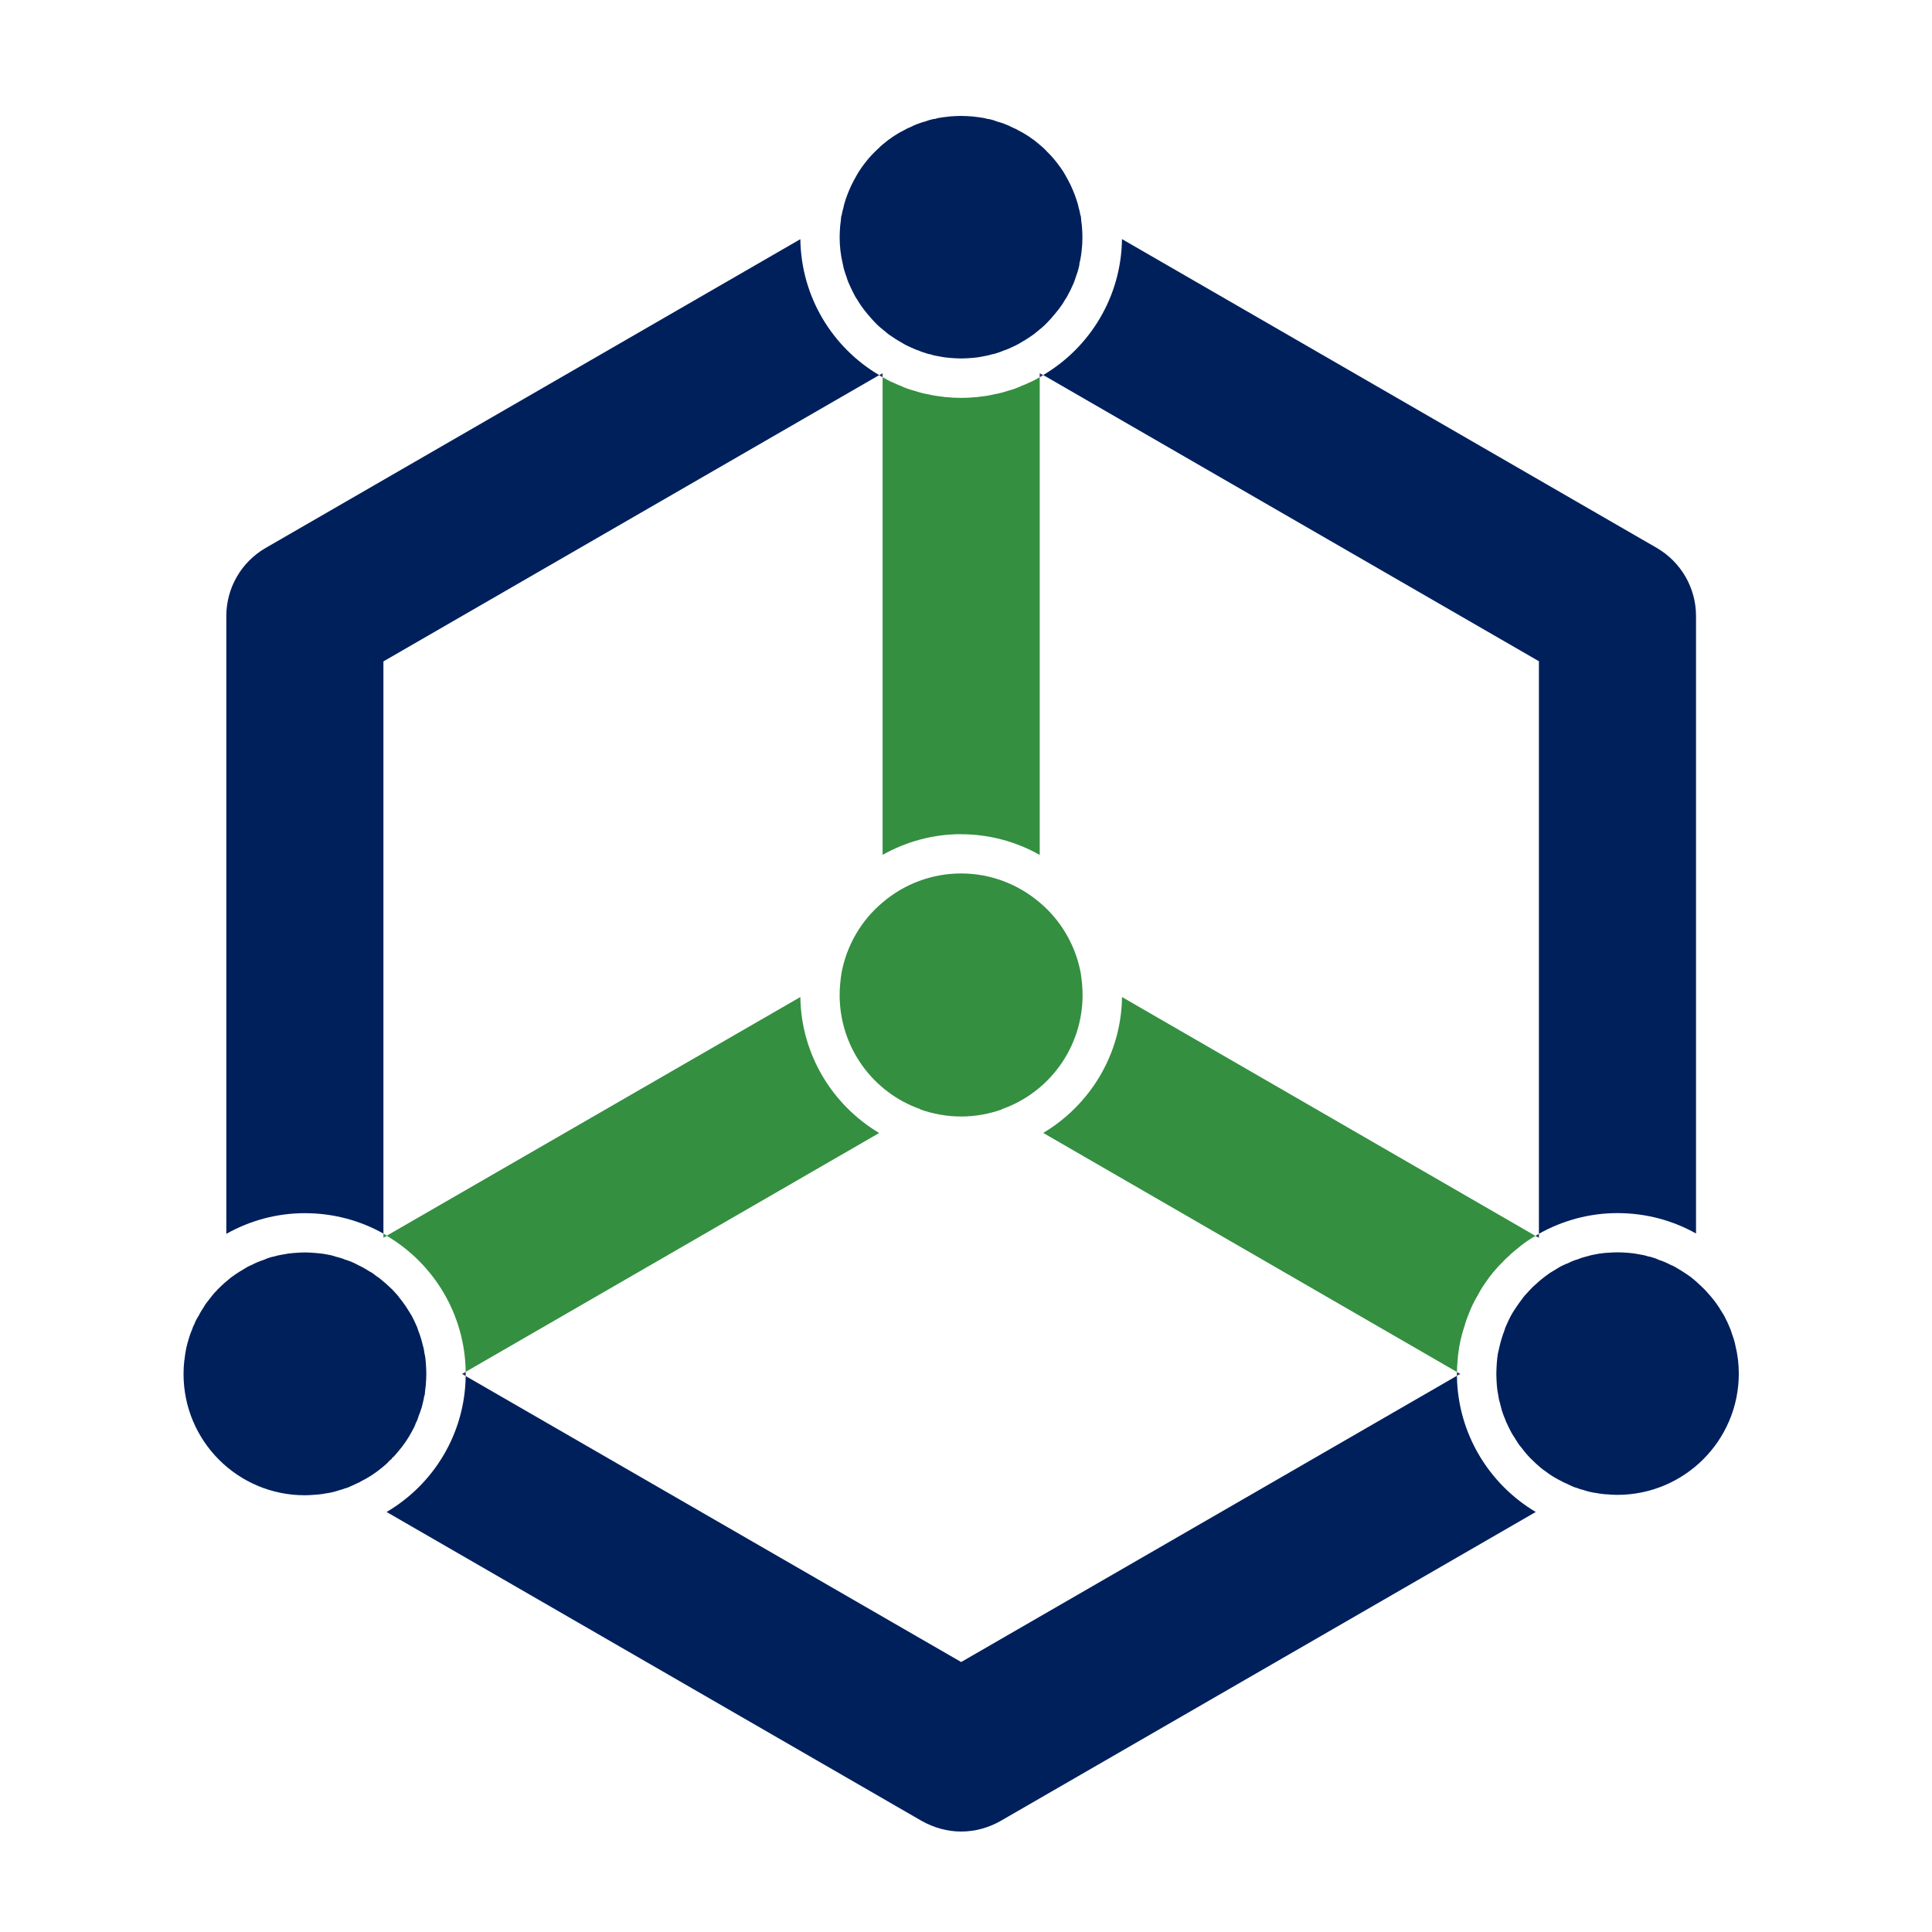
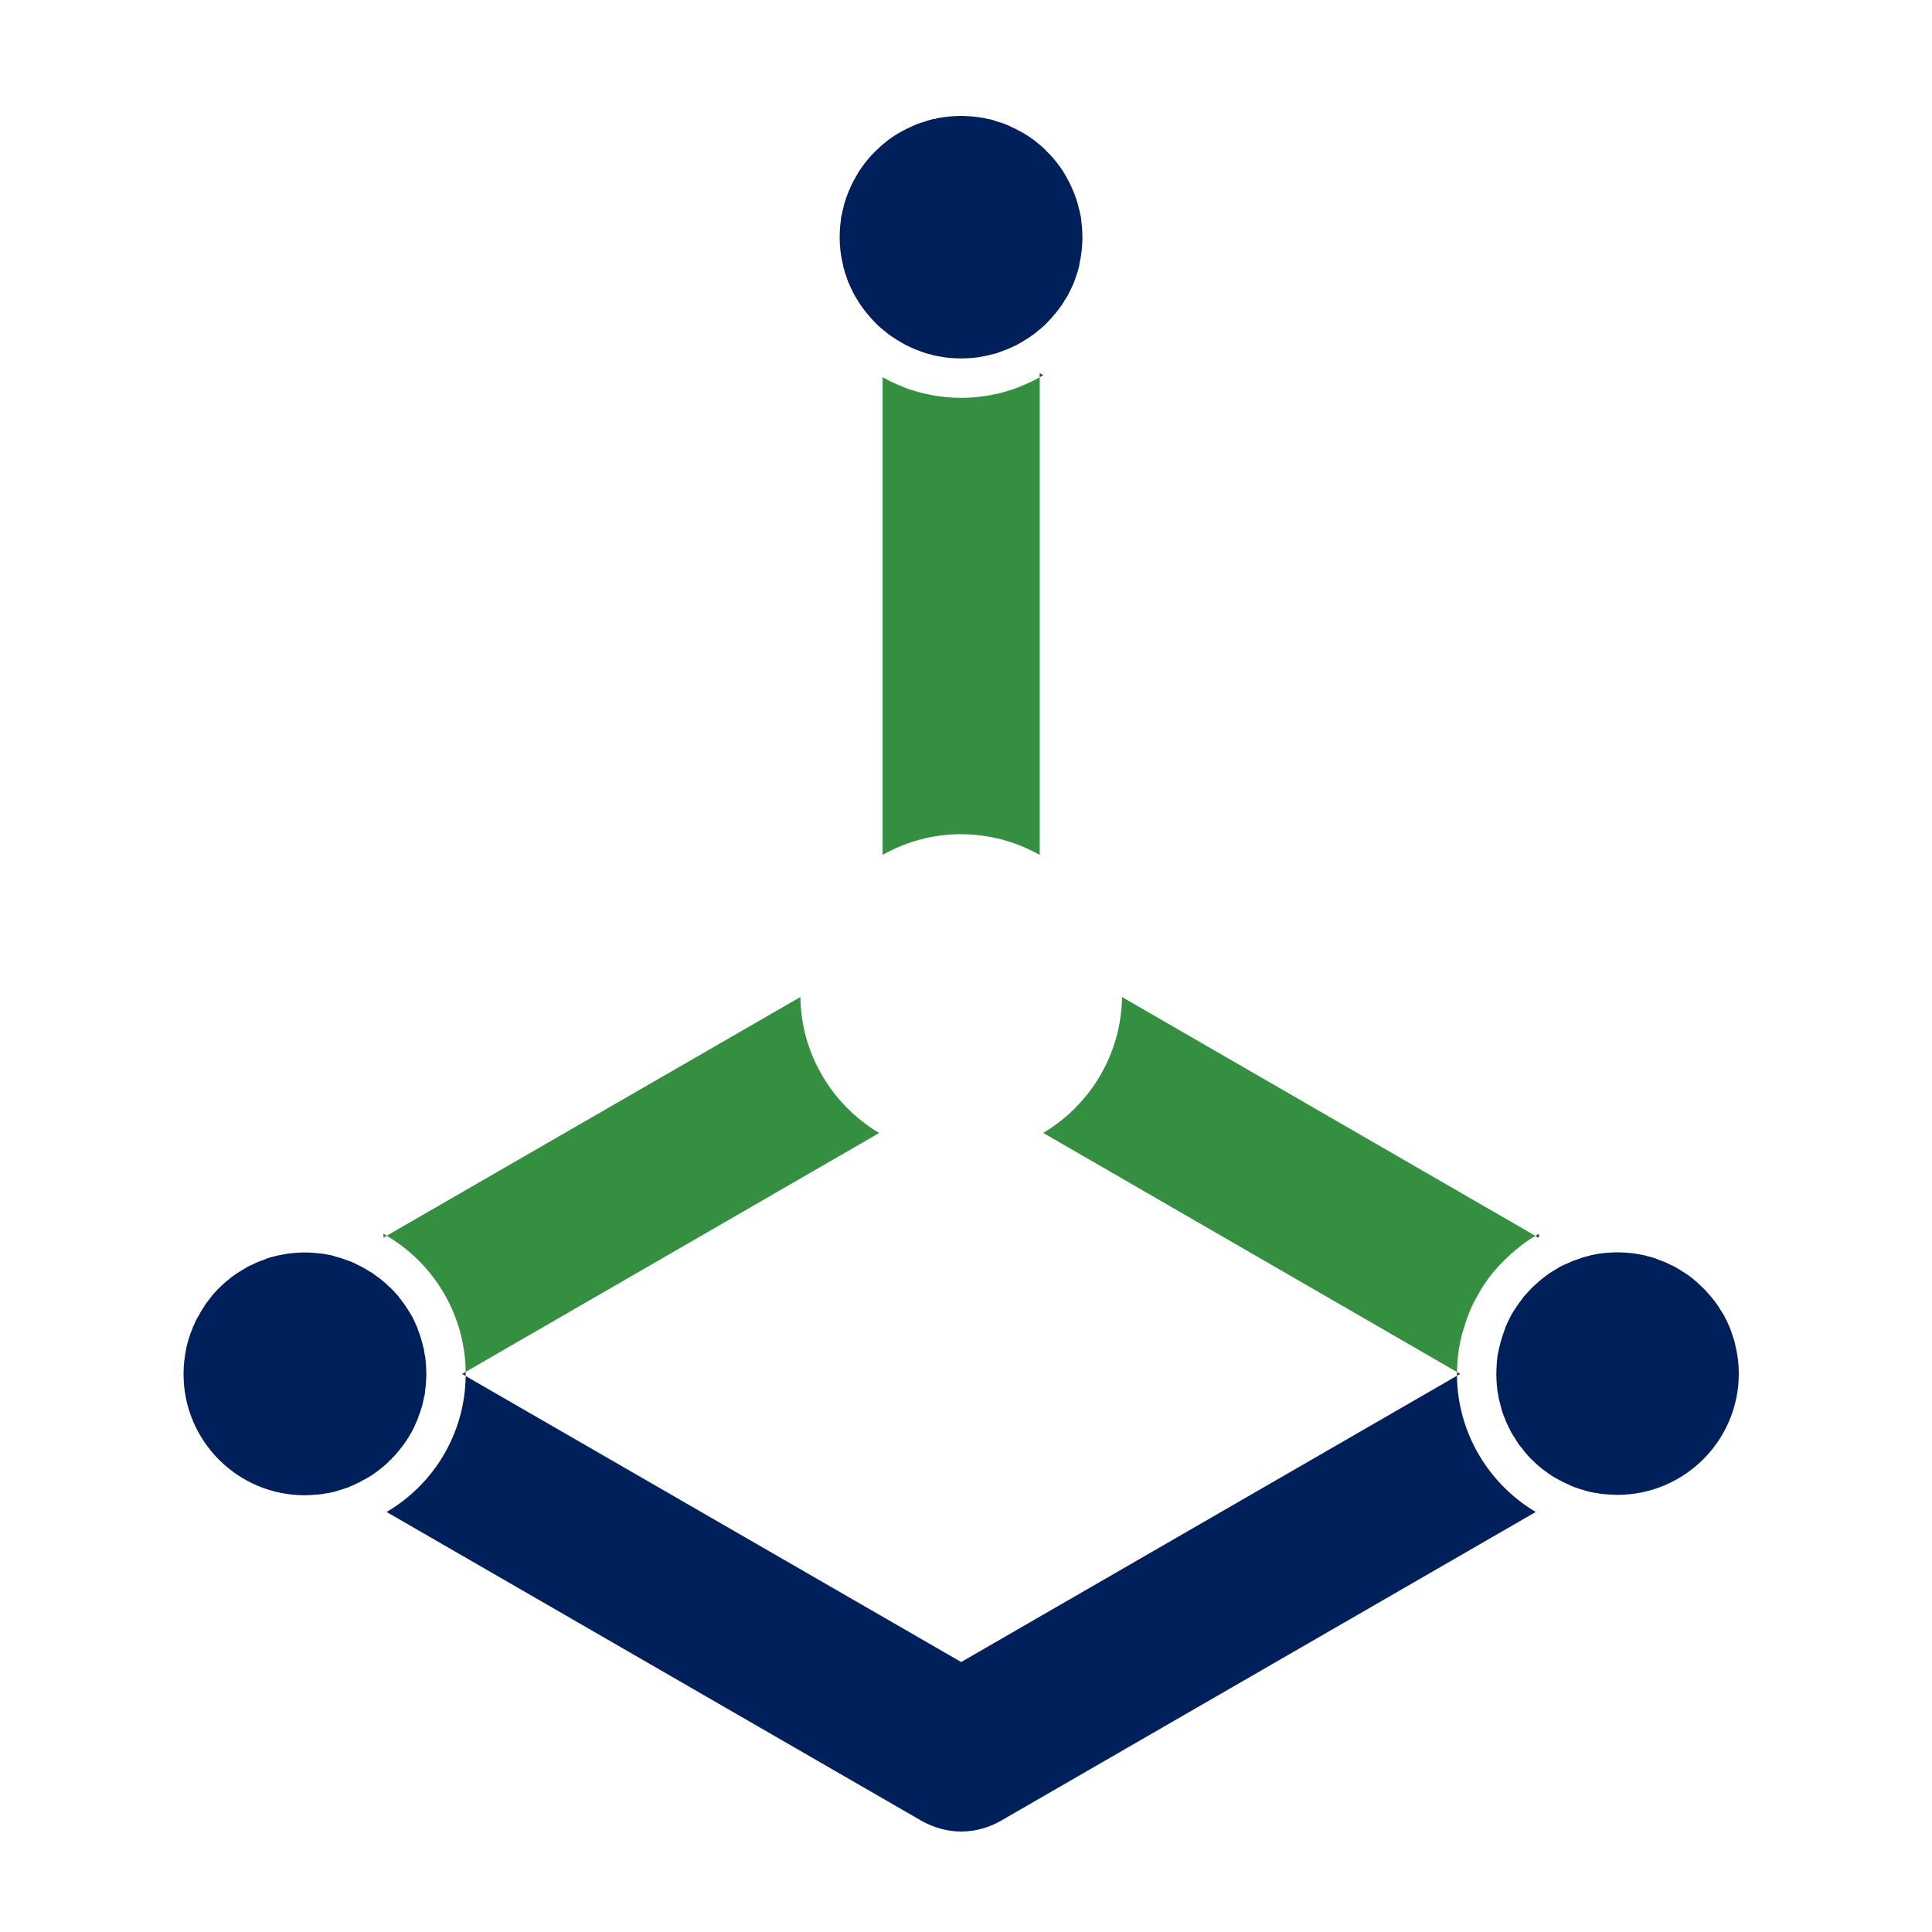
<svg xmlns="http://www.w3.org/2000/svg" width="50" height="50" viewBox="0 0 50 50" fill="none">
  <path d="M29.037 25.803L39.738 31.985C39.582 32.073 39.433 32.175 39.298 32.29C39.243 32.33 39.197 32.372 39.15 32.412C39.117 32.438 39.082 32.467 39.055 32.5C39.008 32.54 38.96 32.582 38.92 32.628C38.73 32.812 38.56 33.015 38.418 33.232C38.35 33.327 38.29 33.435 38.235 33.537C38.147 33.685 38.072 33.842 38.012 33.998C37.972 34.1 37.93 34.208 37.903 34.317C37.903 34.317 37.897 34.323 37.897 34.33C37.815 34.573 37.762 34.825 37.733 35.082C37.72 35.223 37.707 35.367 37.707 35.508L26.998 29.32C28.205 28.602 29.018 27.293 29.038 25.802L29.037 25.803Z" fill="#348F41" />
-   <path d="M24.875 28.895C24.502 28.895 24.143 28.827 23.818 28.712V28.705C22.598 28.278 21.73 27.112 21.73 25.75C21.73 25.56 21.75 25.37 21.777 25.187C21.912 24.455 22.298 23.81 22.84 23.357C23.388 22.888 24.1 22.605 24.873 22.605C25.647 22.605 26.358 22.89 26.907 23.357C27.448 23.81 27.835 24.455 27.97 25.187C27.997 25.37 28.017 25.56 28.017 25.75C28.017 27.112 27.148 28.278 25.928 28.705V28.712C25.603 28.827 25.243 28.895 24.872 28.895H24.875Z" fill="#348F41" />
  <path d="M20.713 25.803C20.733 27.295 21.547 28.603 22.753 29.322L12.052 35.503C12.032 34.005 11.218 32.697 10.012 31.985L9.923 32.032V31.923C9.95 31.943 9.985 31.957 10.012 31.978L20.713 25.803Z" fill="#348F41" />
  <path d="M24.875 21.588C24.137 21.588 23.445 21.785 22.842 22.123V9.762C22.937 9.817 23.032 9.87 23.133 9.91C23.195 9.937 23.248 9.965 23.31 9.985C23.418 10.04 23.54 10.08 23.662 10.113C23.783 10.153 23.912 10.188 24.042 10.208C24.048 10.215 24.055 10.215 24.068 10.215C24.183 10.242 24.305 10.255 24.42 10.27C24.44 10.277 24.46 10.277 24.482 10.277C24.61 10.29 24.747 10.297 24.875 10.297C25.003 10.297 25.14 10.29 25.268 10.277C25.288 10.277 25.308 10.277 25.33 10.27C25.445 10.257 25.567 10.243 25.682 10.215C25.695 10.215 25.702 10.215 25.708 10.208C25.837 10.188 25.967 10.153 26.088 10.113C26.21 10.08 26.332 10.038 26.44 9.985C26.502 9.965 26.555 9.938 26.617 9.91C26.718 9.87 26.813 9.815 26.908 9.762V22.125C26.305 21.787 25.613 21.59 24.875 21.59V21.588Z" fill="#348F41" />
  <path d="M11.957 35.557L12.052 35.503V35.612L11.957 35.557Z" fill="#2E3158" />
  <path d="M39.827 32.033L39.738 31.987C39.765 31.967 39.793 31.947 39.827 31.932V32.033Z" fill="#2E3158" />
  <path d="M37.793 35.557L37.705 35.605V35.51L37.793 35.557Z" fill="#2E3158" />
  <path d="M12.052 35.612L24.875 43.013L37.705 35.605C37.725 37.103 38.538 38.412 39.745 39.13L25.892 47.128C25.58 47.305 25.227 47.4 24.875 47.4C24.523 47.4 24.177 47.305 23.858 47.128L10.005 39.13C11.218 38.418 12.032 37.11 12.052 35.612Z" fill="#00205C" />
-   <path d="M26.997 9.707C28.203 8.995 29.017 7.687 29.037 6.188L42.877 14.18C43.507 14.547 43.893 15.217 43.893 15.942V31.923C43.29 31.585 42.598 31.395 41.86 31.395C41.122 31.395 40.43 31.592 39.827 31.93V17.113L26.997 9.705V9.707Z" fill="#00205C" />
-   <path d="M9.923 31.925C9.32 31.587 8.628 31.397 7.89 31.397C7.152 31.397 6.46 31.593 5.857 31.932V15.943C5.857 15.218 6.243 14.547 6.873 14.182L20.713 6.19C20.733 7.688 21.547 8.997 22.753 9.708L9.923 17.117V31.927V31.925Z" fill="#00205C" />
  <path d="M4.772 35.205C4.785 35.097 4.798 34.995 4.818 34.9C4.838 34.805 4.865 34.71 4.893 34.622C4.913 34.56 4.933 34.493 4.962 34.432C4.982 34.37 5.002 34.317 5.037 34.255C5.043 34.242 5.043 34.228 5.05 34.215C5.07 34.175 5.09 34.133 5.118 34.087C5.132 34.073 5.138 34.053 5.152 34.032C5.185 33.963 5.227 33.897 5.273 33.828C5.313 33.753 5.368 33.687 5.422 33.618C5.483 33.537 5.543 33.462 5.612 33.395C5.632 33.368 5.652 33.348 5.673 33.333C5.693 33.313 5.713 33.287 5.735 33.272C5.775 33.232 5.817 33.197 5.857 33.163L5.978 33.062C5.978 33.062 5.998 33.048 6.005 33.042C6.032 33.022 6.067 33.002 6.093 32.98C6.162 32.933 6.228 32.892 6.297 32.852C6.372 32.805 6.438 32.763 6.513 32.737C6.615 32.682 6.71 32.642 6.818 32.608C6.887 32.575 6.953 32.553 7.022 32.533C7.048 32.527 7.068 32.52 7.09 32.52C7.13 32.507 7.172 32.493 7.212 32.487C7.245 32.48 7.287 32.473 7.32 32.467C7.415 32.447 7.51 32.433 7.605 32.427C7.7 32.42 7.795 32.413 7.89 32.413C7.985 32.413 8.073 32.42 8.162 32.427C8.202 32.433 8.25 32.433 8.297 32.44C8.337 32.447 8.378 32.447 8.425 32.46H8.432C8.52 32.473 8.608 32.493 8.69 32.522C8.778 32.542 8.86 32.568 8.94 32.603H8.947C9.055 32.637 9.157 32.678 9.252 32.732C9.258 32.732 9.265 32.738 9.278 32.745C9.38 32.792 9.475 32.847 9.57 32.908C9.61 32.928 9.645 32.948 9.678 32.977C9.712 33.003 9.747 33.032 9.78 33.052C9.787 33.058 9.793 33.058 9.8 33.065C9.807 33.072 9.82 33.078 9.827 33.085C9.928 33.167 10.023 33.248 10.112 33.335C10.18 33.397 10.24 33.47 10.302 33.538C10.308 33.545 10.315 33.552 10.315 33.558C10.383 33.64 10.443 33.722 10.498 33.802C10.553 33.883 10.6 33.965 10.655 34.052C10.695 34.127 10.73 34.2 10.763 34.275C10.79 34.33 10.81 34.383 10.825 34.438C10.88 34.573 10.92 34.717 10.953 34.858C10.967 34.885 10.967 34.92 10.973 34.947C10.98 34.973 10.98 35.008 10.987 35.035C11.007 35.11 11.013 35.183 11.02 35.265C11.027 35.36 11.033 35.455 11.033 35.557C11.033 35.652 11.027 35.747 11.02 35.842C11.013 35.897 11.007 35.95 11 36.005V36.012C11 36.045 10.993 36.087 10.987 36.12H10.98C10.973 36.182 10.96 36.235 10.947 36.29C10.927 36.385 10.9 36.473 10.865 36.568C10.845 36.608 10.832 36.657 10.818 36.697C10.805 36.743 10.785 36.785 10.763 36.825C10.737 36.907 10.695 36.982 10.655 37.055C10.56 37.232 10.445 37.4 10.317 37.55C10.27 37.605 10.228 37.658 10.182 37.707H10.175L10.168 37.713C10.168 37.713 10.155 37.727 10.148 37.733C10.142 37.753 10.122 37.773 10.087 37.795C10.04 37.85 9.985 37.903 9.923 37.952C9.835 38.027 9.747 38.093 9.645 38.162C9.543 38.23 9.435 38.29 9.327 38.345C9.32 38.352 9.313 38.358 9.307 38.358C9.245 38.385 9.192 38.413 9.13 38.44C9.09 38.46 9.048 38.473 9.008 38.495C8.988 38.502 8.968 38.508 8.947 38.515H8.94C8.885 38.535 8.832 38.555 8.77 38.57C8.715 38.59 8.662 38.603 8.607 38.617C8.545 38.63 8.492 38.643 8.43 38.65H8.423C8.377 38.657 8.335 38.67 8.295 38.67C8.248 38.677 8.2 38.683 8.16 38.683C8.072 38.69 7.983 38.697 7.888 38.697C6.153 38.697 4.75 37.293 4.75 35.558C4.75 35.437 4.757 35.322 4.77 35.207L4.772 35.205Z" fill="#00205C" />
  <path d="M39.508 37.632C39.462 37.577 39.413 37.517 39.373 37.462C39.353 37.442 39.34 37.422 39.327 37.407C39.32 37.4 39.313 37.387 39.307 37.38C39.3 37.373 39.3 37.367 39.293 37.36C39.267 37.313 39.232 37.272 39.205 37.218C39.143 37.13 39.09 37.035 39.048 36.94C39.035 36.927 39.028 36.913 39.028 36.9C39.002 36.845 38.973 36.792 38.953 36.73C38.927 36.675 38.907 36.615 38.885 36.553C38.878 36.533 38.872 36.513 38.865 36.492C38.852 36.43 38.832 36.377 38.818 36.308C38.798 36.247 38.785 36.187 38.778 36.125C38.758 36.037 38.745 35.942 38.738 35.847C38.732 35.752 38.725 35.657 38.725 35.555C38.725 35.453 38.732 35.358 38.738 35.263C38.745 35.182 38.752 35.107 38.765 35.033C38.772 35.007 38.778 34.972 38.785 34.945C38.792 34.912 38.798 34.883 38.805 34.857C38.838 34.715 38.88 34.572 38.933 34.437C38.947 34.382 38.967 34.328 38.995 34.273C39.028 34.198 39.063 34.125 39.103 34.05C39.15 33.962 39.205 33.88 39.26 33.8C39.3 33.738 39.342 33.685 39.388 33.623C39.428 33.562 39.477 33.508 39.53 33.453C39.577 33.398 39.632 33.345 39.678 33.297C39.787 33.195 39.895 33.1 40.017 33.012C40.078 32.965 40.138 32.923 40.2 32.89C40.247 32.863 40.288 32.835 40.335 32.808C40.362 32.788 40.39 32.775 40.417 32.762C40.43 32.755 40.443 32.748 40.457 32.742H40.463C40.463 32.742 40.47 32.735 40.477 32.735C40.49 32.728 40.503 32.722 40.517 32.715C40.53 32.708 40.543 32.702 40.557 32.702C40.632 32.662 40.713 32.627 40.8 32.6H40.807C40.888 32.567 40.97 32.538 41.057 32.518C41.138 32.492 41.227 32.472 41.315 32.457H41.322C41.368 32.443 41.41 32.443 41.45 32.437C41.49 32.43 41.538 32.423 41.585 32.423C41.673 32.417 41.762 32.41 41.857 32.41C41.952 32.41 42.047 32.417 42.142 32.423C42.237 32.43 42.332 32.443 42.427 32.463C42.467 32.47 42.502 32.477 42.535 32.483C42.575 32.49 42.617 32.503 42.657 32.517C42.677 32.517 42.697 32.523 42.725 32.53C42.793 32.55 42.86 32.57 42.928 32.605C43.037 32.638 43.132 32.68 43.233 32.733C43.308 32.76 43.375 32.802 43.45 32.848C43.518 32.888 43.585 32.93 43.653 32.977C43.68 32.997 43.715 33.017 43.742 33.038C43.748 33.045 43.762 33.052 43.768 33.058L43.89 33.16C43.972 33.235 44.053 33.308 44.133 33.39C44.167 33.43 44.202 33.465 44.235 33.505C44.268 33.545 44.31 33.587 44.337 33.627C44.35 33.64 44.357 33.653 44.37 33.667C44.425 33.742 44.485 33.823 44.533 33.91C44.54 33.917 44.54 33.923 44.547 33.93C44.593 33.998 44.635 34.072 44.668 34.147C44.682 34.173 44.702 34.208 44.715 34.242C44.755 34.33 44.797 34.425 44.823 34.52C44.863 34.628 44.898 34.737 44.918 34.852C44.945 34.96 44.965 35.075 44.98 35.197C44.993 35.312 45 35.427 45 35.548C45 37.283 43.59 38.687 41.855 38.687C41.76 38.687 41.672 38.68 41.583 38.673C41.537 38.673 41.488 38.667 41.448 38.66C41.408 38.66 41.367 38.647 41.32 38.64H41.313C41.252 38.633 41.198 38.62 41.137 38.607C41.082 38.593 41.028 38.58 40.973 38.56C40.912 38.547 40.858 38.527 40.803 38.505H40.797C40.777 38.498 40.757 38.492 40.735 38.485C40.695 38.465 40.653 38.452 40.613 38.43C40.552 38.403 40.498 38.375 40.437 38.348C40.43 38.348 40.423 38.342 40.417 38.335C40.302 38.28 40.2 38.22 40.098 38.152C40.092 38.145 40.078 38.138 40.072 38.132C39.97 38.063 39.882 37.997 39.793 37.915L39.787 37.908C39.76 37.888 39.74 37.868 39.712 37.84C39.637 37.772 39.563 37.698 39.502 37.623L39.508 37.632Z" fill="#00205C" />
  <path d="M27.938 6.833C27.918 6.948 27.883 7.057 27.843 7.165C27.817 7.253 27.782 7.342 27.742 7.423C27.722 7.47 27.702 7.512 27.68 7.552C27.68 7.558 27.673 7.558 27.673 7.565C27.64 7.633 27.605 7.7 27.565 7.755C27.558 7.762 27.558 7.768 27.552 7.775C27.505 7.863 27.443 7.945 27.388 8.018C27.375 8.032 27.368 8.045 27.355 8.058C27.328 8.098 27.287 8.14 27.253 8.18C27.22 8.22 27.185 8.262 27.152 8.295C27.077 8.377 26.995 8.458 26.908 8.525C26.862 8.565 26.807 8.607 26.76 8.647C26.733 8.667 26.698 8.687 26.672 8.708C26.603 8.755 26.537 8.797 26.468 8.837C26.387 8.883 26.312 8.932 26.232 8.965C26.143 9.005 26.062 9.047 25.973 9.073C25.898 9.107 25.825 9.128 25.743 9.155C25.717 9.162 25.697 9.168 25.675 9.168C25.6 9.195 25.518 9.208 25.445 9.223C25.35 9.243 25.255 9.257 25.16 9.263C25.065 9.27 24.97 9.277 24.875 9.277C24.78 9.277 24.685 9.27 24.59 9.263C24.495 9.257 24.4 9.243 24.305 9.223C24.23 9.21 24.148 9.197 24.075 9.168C24.055 9.168 24.035 9.162 24.007 9.155C23.925 9.128 23.85 9.108 23.777 9.073C23.688 9.047 23.607 9.005 23.518 8.965C23.437 8.932 23.362 8.883 23.282 8.837C23.213 8.797 23.147 8.755 23.078 8.708C23.052 8.688 23.017 8.668 22.99 8.647C22.943 8.607 22.888 8.565 22.842 8.525C22.753 8.457 22.672 8.377 22.598 8.295C22.565 8.262 22.53 8.22 22.497 8.18C22.463 8.14 22.422 8.098 22.395 8.058C22.382 8.045 22.375 8.032 22.362 8.018C22.307 7.943 22.247 7.862 22.198 7.775C22.192 7.768 22.192 7.762 22.185 7.755C22.145 7.7 22.11 7.633 22.077 7.565C22.077 7.558 22.07 7.558 22.07 7.552C22.05 7.512 22.03 7.47 22.008 7.423C21.968 7.342 21.933 7.253 21.907 7.165C21.867 7.057 21.832 6.948 21.812 6.833C21.785 6.725 21.765 6.61 21.75 6.488C21.737 6.373 21.73 6.258 21.73 6.137C21.73 6.042 21.737 5.947 21.743 5.852C21.75 5.797 21.757 5.743 21.763 5.688V5.682C21.763 5.648 21.77 5.607 21.777 5.573H21.783C21.79 5.527 21.797 5.485 21.81 5.438C21.823 5.392 21.837 5.35 21.843 5.303C21.89 5.127 21.958 4.958 22.033 4.795C22.073 4.713 22.115 4.632 22.162 4.552C22.202 4.477 22.25 4.403 22.303 4.328C22.405 4.187 22.52 4.043 22.648 3.922C22.675 3.895 22.71 3.86 22.743 3.833C22.77 3.8 22.812 3.765 22.845 3.738C22.892 3.698 22.94 3.663 22.987 3.623C23.042 3.59 23.088 3.548 23.143 3.515C23.212 3.475 23.278 3.427 23.353 3.393C23.422 3.353 23.488 3.318 23.557 3.292C23.612 3.265 23.665 3.237 23.72 3.217C23.795 3.19 23.868 3.162 23.95 3.142C24.018 3.115 24.085 3.095 24.16 3.08H24.18C24.242 3.06 24.308 3.047 24.377 3.04C24.39 3.04 24.397 3.033 24.41 3.033H24.423C24.478 3.027 24.525 3.02 24.587 3.013C24.682 3.007 24.777 3 24.872 3C24.967 3 25.062 3.007 25.157 3.013C25.218 3.02 25.265 3.027 25.32 3.033H25.333C25.347 3.033 25.353 3.04 25.367 3.04C25.435 3.047 25.502 3.06 25.563 3.08H25.583C25.658 3.093 25.725 3.113 25.793 3.142C25.875 3.162 25.95 3.188 26.023 3.217C26.078 3.237 26.132 3.263 26.187 3.292C26.255 3.318 26.322 3.353 26.39 3.393C26.465 3.427 26.532 3.475 26.6 3.515C26.655 3.548 26.702 3.59 26.757 3.623C26.803 3.663 26.852 3.698 26.898 3.738C26.967 3.793 27.033 3.853 27.095 3.922C27.223 4.043 27.338 4.187 27.44 4.328C27.495 4.403 27.542 4.477 27.582 4.552C27.628 4.633 27.67 4.715 27.71 4.795C27.785 4.958 27.852 5.127 27.9 5.303C27.907 5.35 27.92 5.392 27.933 5.438C27.947 5.485 27.953 5.527 27.96 5.573H27.967C27.973 5.607 27.98 5.648 27.98 5.682V5.688C27.987 5.743 27.993 5.797 28 5.852C28.007 5.947 28.013 6.042 28.013 6.137C28.013 6.258 28.007 6.373 27.993 6.488C27.98 6.61 27.96 6.725 27.932 6.833H27.938Z" fill="#00205C" />
-   <path d="M22.842 9.66V9.762C22.808 9.748 22.78 9.728 22.753 9.707L22.842 9.66Z" fill="#2E3158" />
  <path d="M26.908 9.66L26.997 9.707C26.97 9.727 26.942 9.747 26.908 9.762V9.66Z" fill="#2E3158" />
</svg>